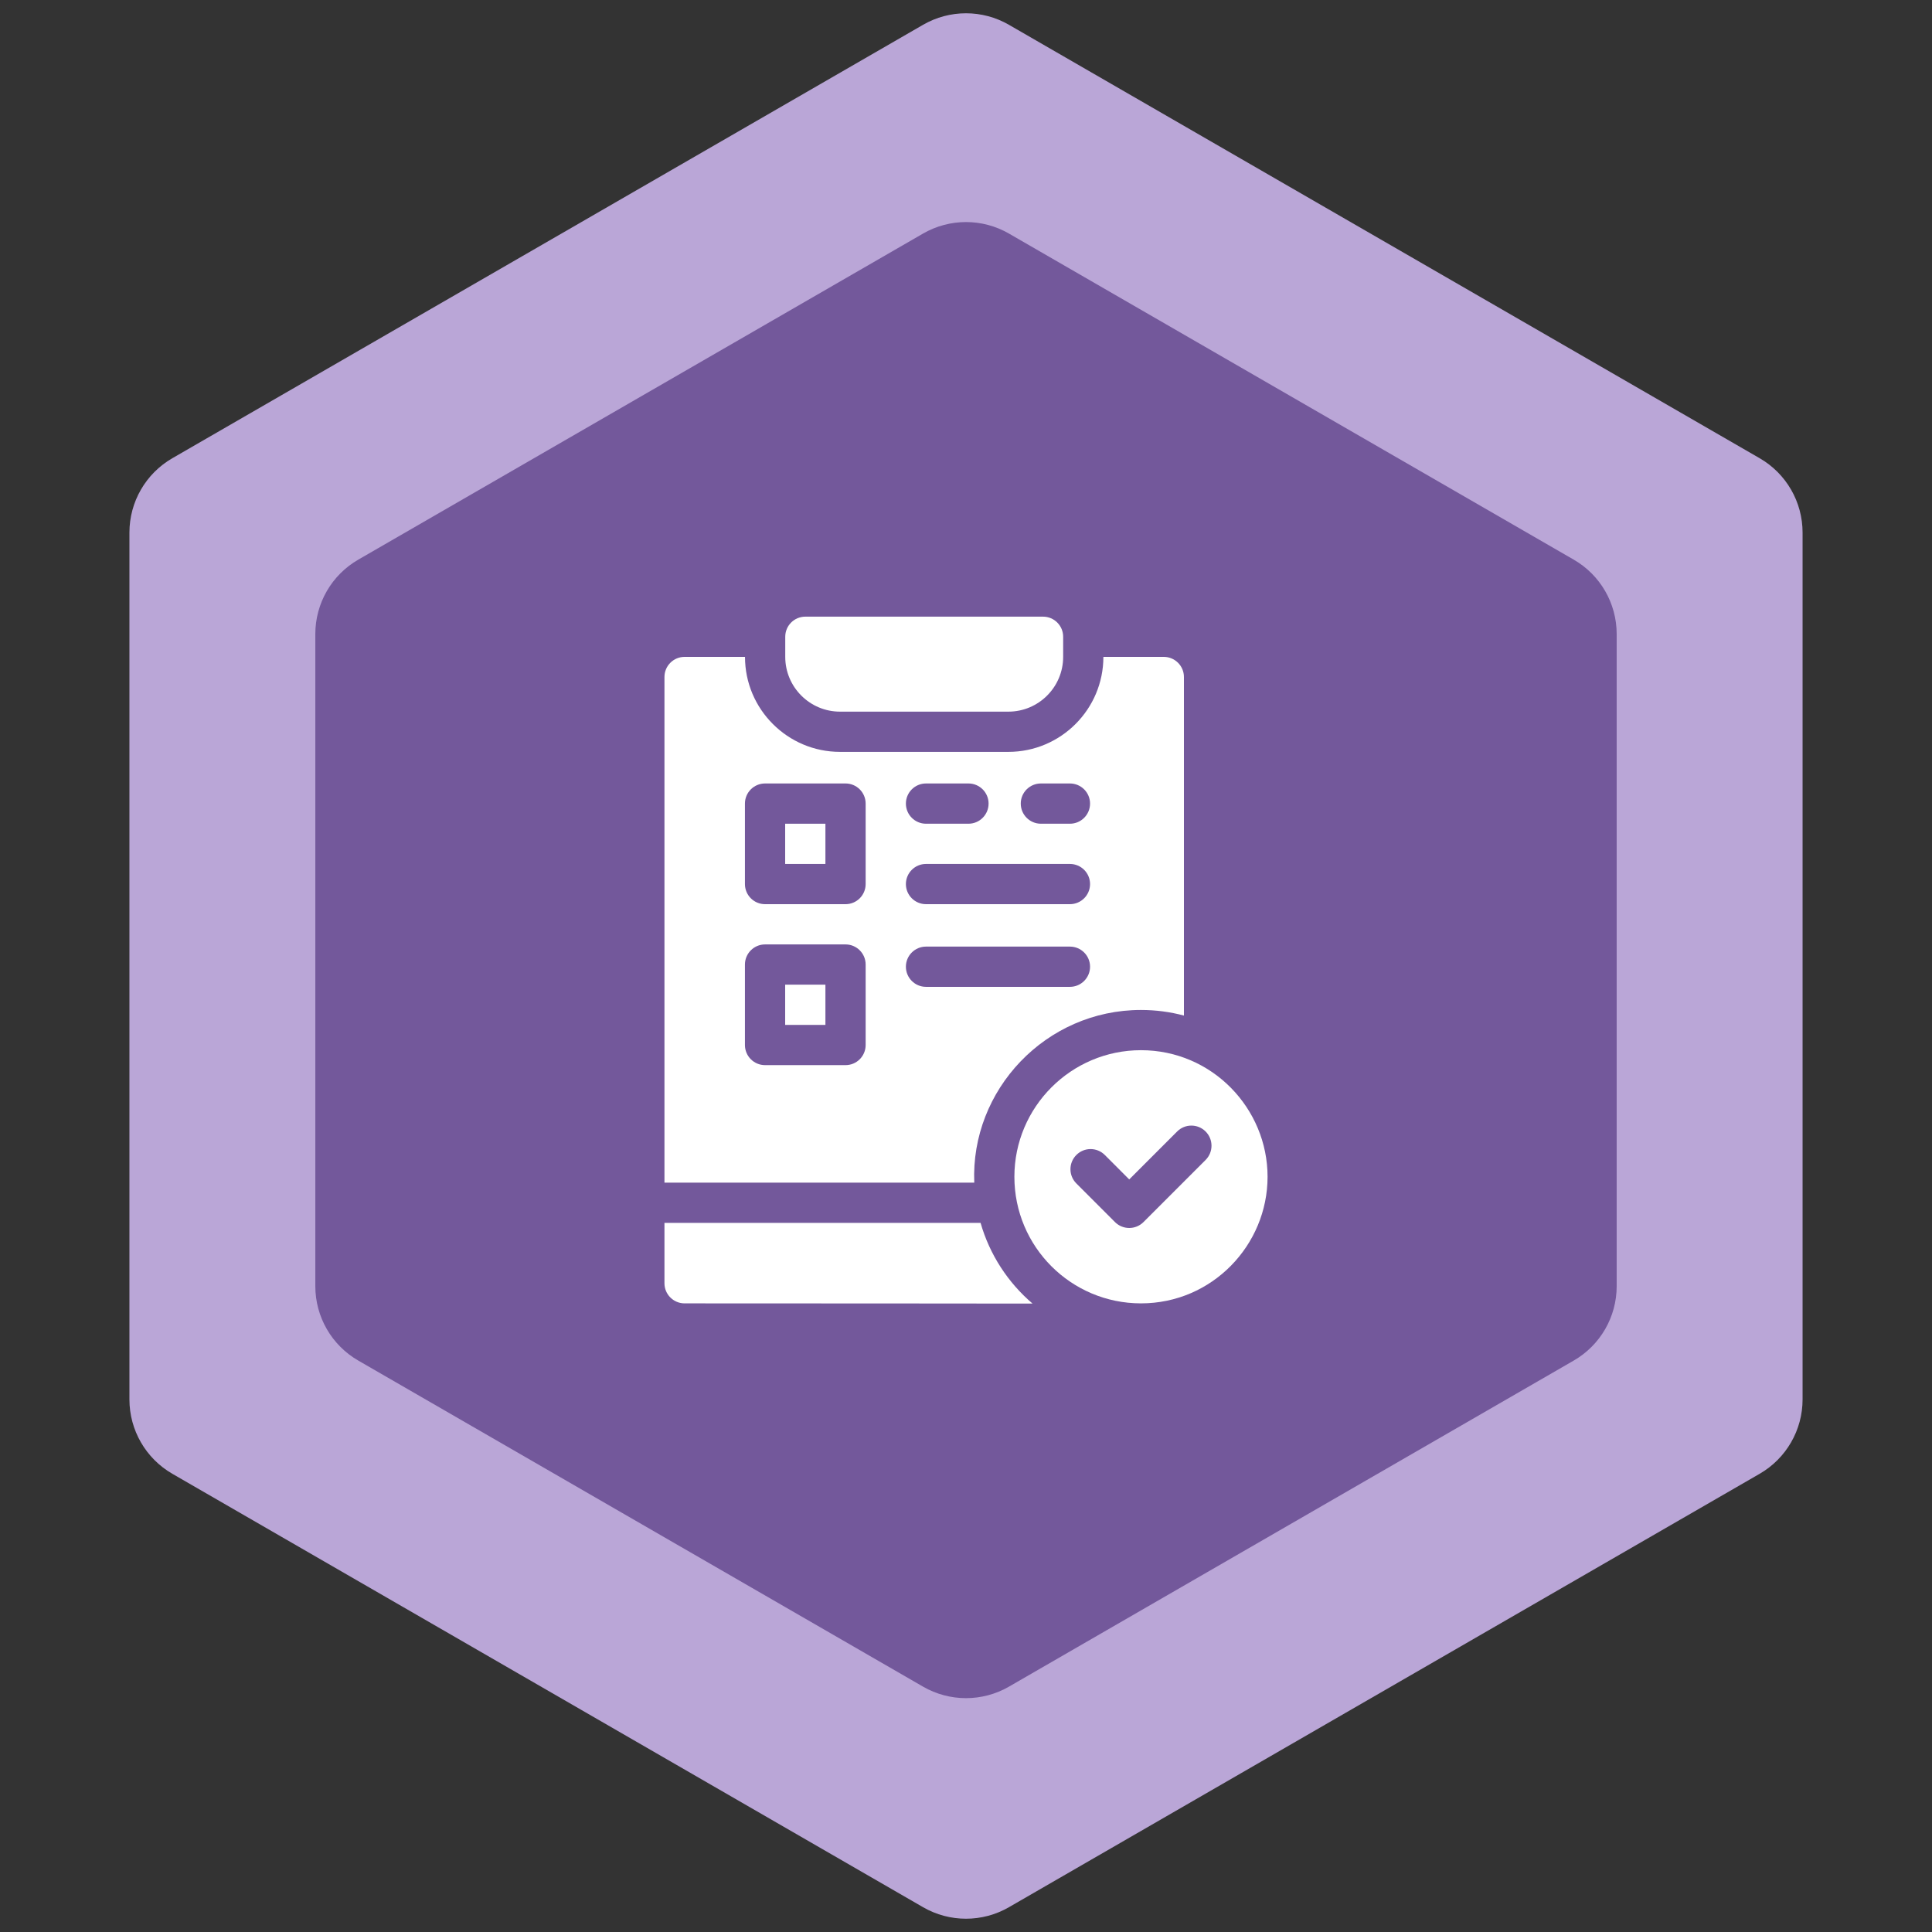
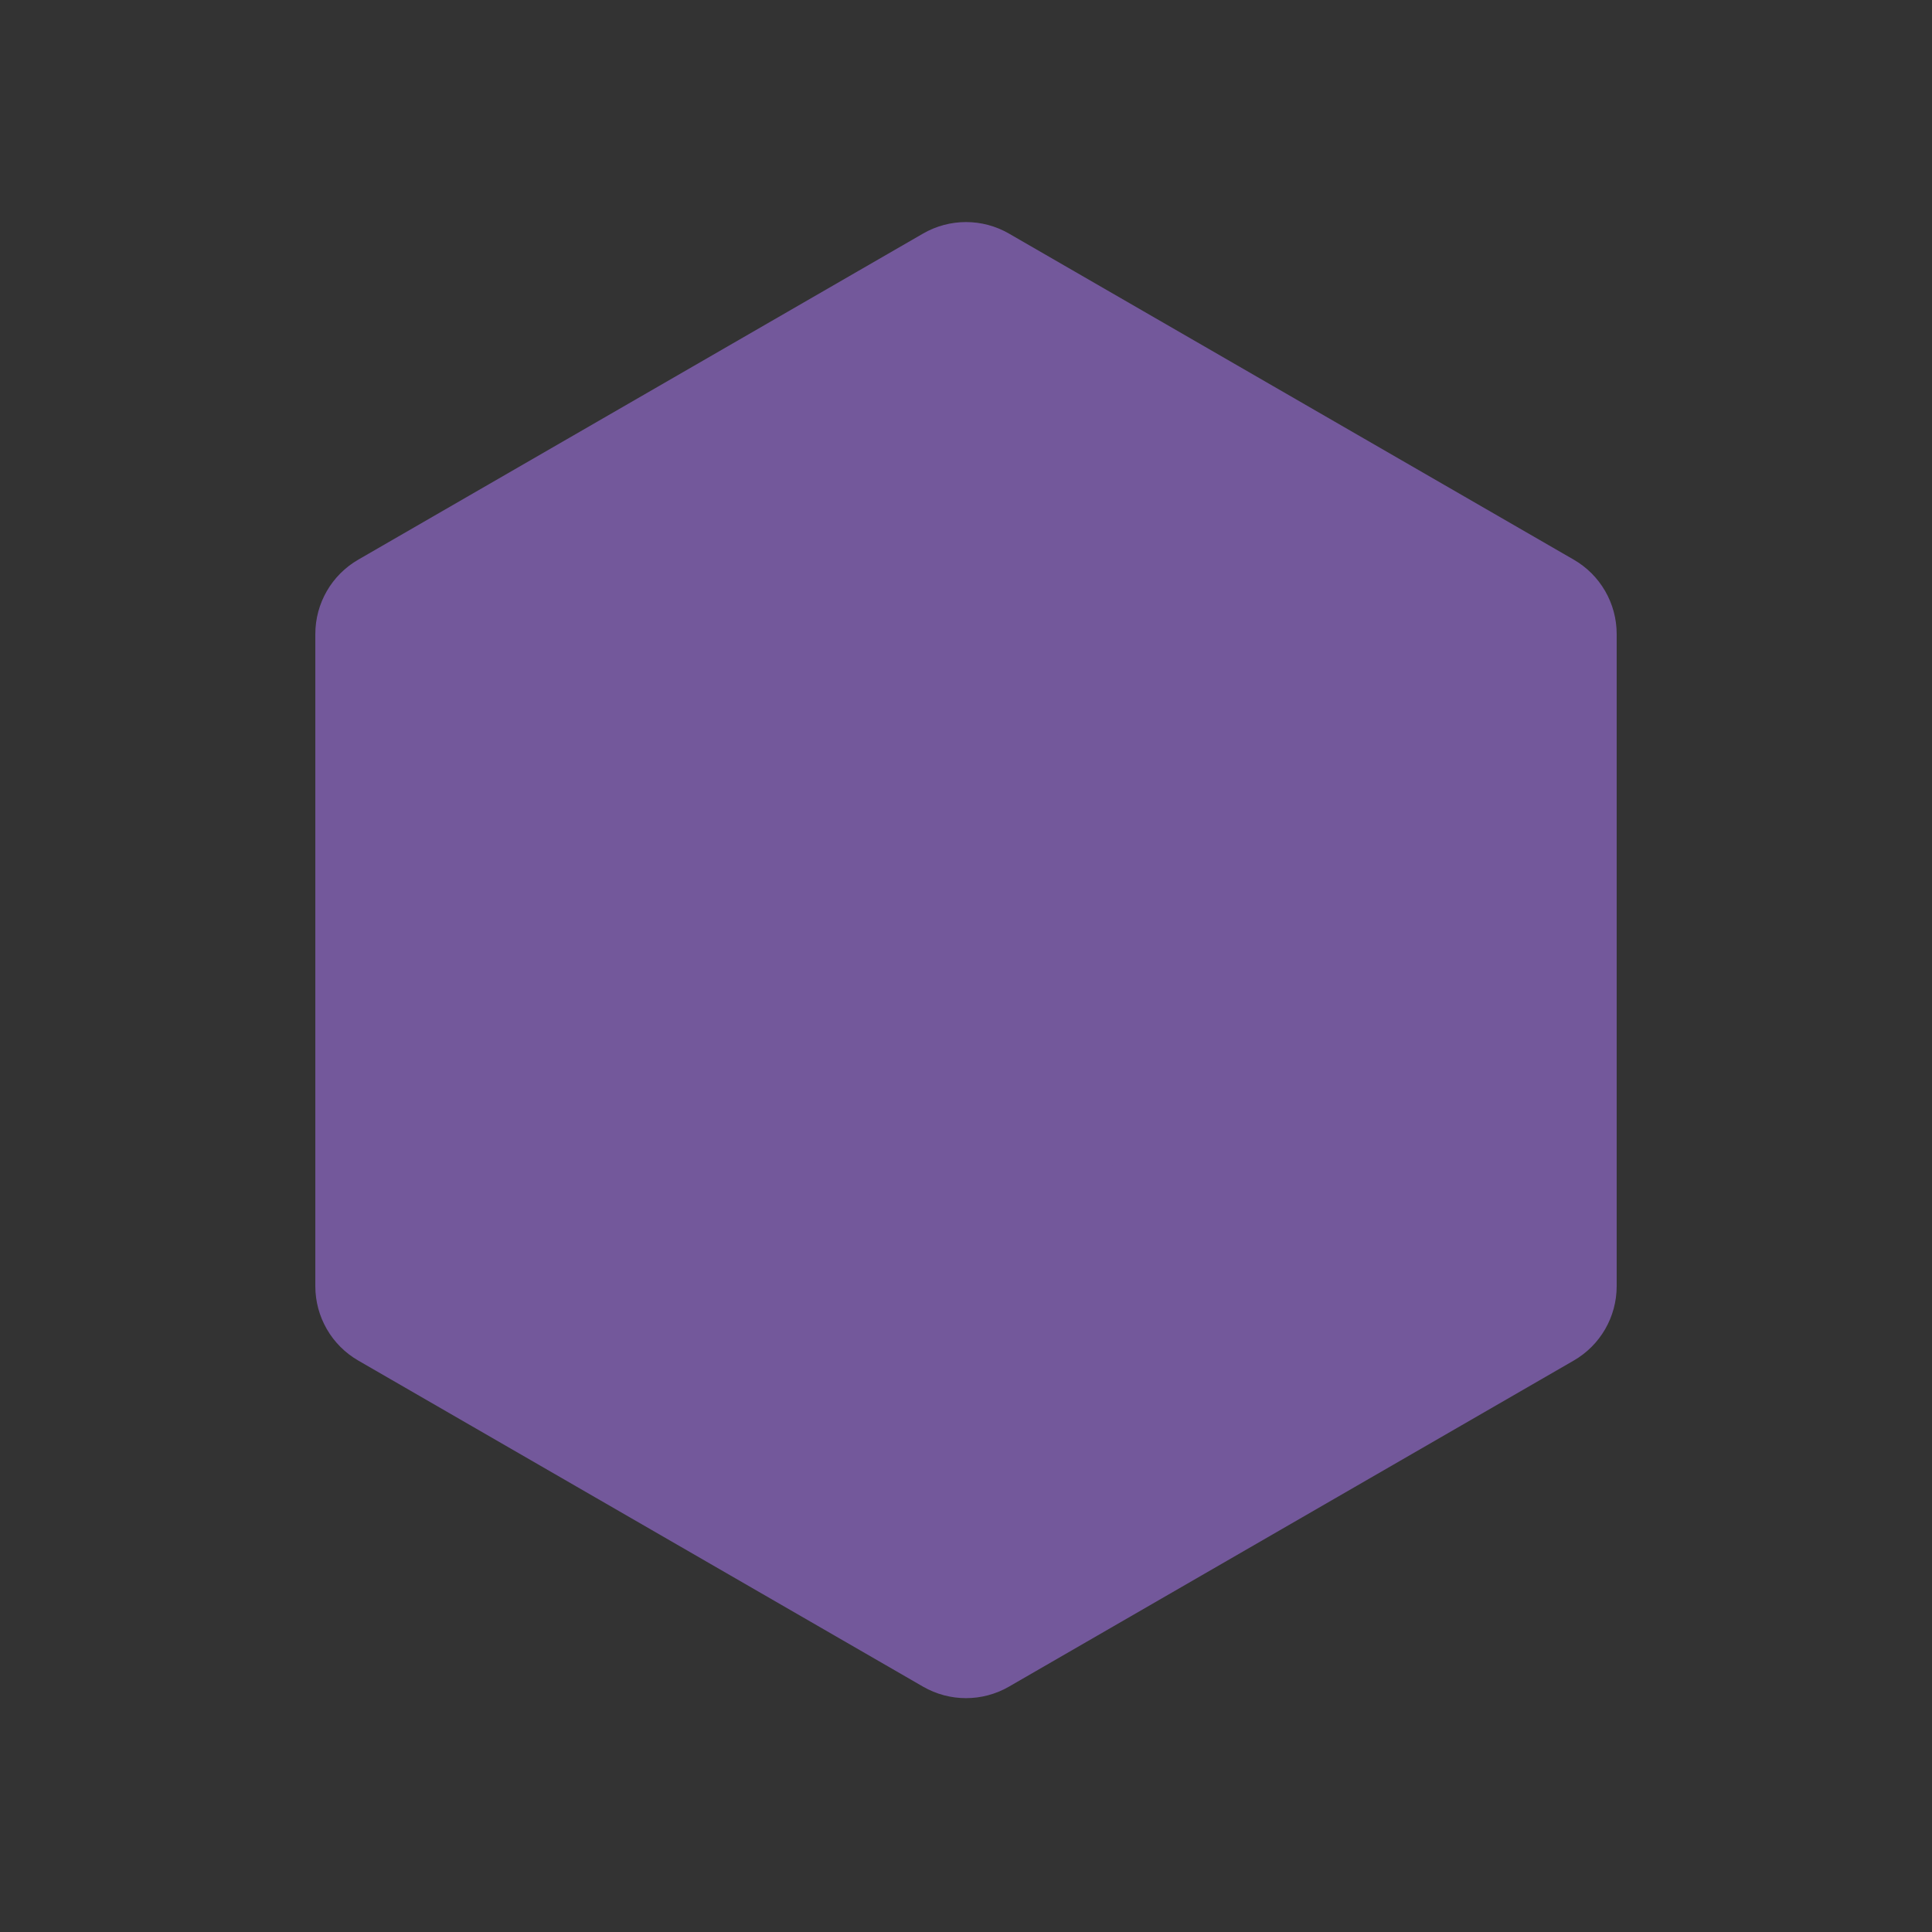
<svg xmlns="http://www.w3.org/2000/svg" width="90" height="90" viewBox="0 0 90 90" fill="none">
  <rect x="0" y="0" width="90" height="90" fill="#333333" stroke="none" />
-   <path d="M43 1.155C44.238 0.44 45.762 0.44 47 1.155L81.971 21.345C83.209 22.06 83.971 23.38 83.971 24.809V65.191C83.971 66.62 83.209 67.94 81.971 68.655L47 88.845C45.762 89.56 44.238 89.56 43 88.845L8.029 68.655C6.791 67.94 6.029 66.62 6.029 65.191V24.809C6.029 23.38 6.791 22.06 8.029 21.345L43 1.155Z" fill="#BAA6D7" />
  <path d="M43 10.88C44.238 10.166 45.762 10.166 47 10.88L73.311 26.071C74.549 26.785 75.311 28.106 75.311 29.535V59.916C75.311 61.345 74.549 62.666 73.311 63.38L47 78.571C45.762 79.285 44.238 79.285 43 78.571L16.689 63.38C15.451 62.666 14.689 61.345 14.689 59.916V29.535C14.689 28.106 15.451 26.785 16.689 26.071L43 10.88Z" fill="#73589B" />
  <path d="M43.001 32.919C44.239 32.205 45.763 32.205 47.001 32.919L54.463 37.228C55.701 37.942 56.463 39.263 56.463 40.692V49.308C56.463 50.737 55.701 52.058 54.463 52.772L47.001 57.081C45.763 57.795 44.239 57.795 43.001 57.081L35.539 52.772C34.301 52.058 33.539 50.737 33.539 49.308V40.692C33.539 39.263 34.301 37.942 35.539 37.228L43.001 32.919Z" fill="#73589B" />
  <g clip-path="url(#clip0_1132_2469)">
    <path d="M36.576 38.372H38.451V40.246H36.576V38.372Z" fill="white" />
    <path d="M36.576 45.869H38.451V47.744H36.576V45.869Z" fill="white" />
    <path d="M53.151 47.048C53.843 47.048 54.514 47.138 55.152 47.309V31.537C55.152 31.02 54.732 30.6 54.215 30.6H51.4C51.4 33.04 49.415 35.025 46.975 35.025H39.13C37.91 35.025 36.804 34.529 36.003 33.727C35.201 32.926 34.705 31.82 34.705 30.6H31.89C31.373 30.6 30.953 31.02 30.953 31.537V55.093H45.385C45.208 50.772 48.716 47.048 53.151 47.048ZM48.489 36.497H49.841C50.359 36.497 50.779 36.917 50.779 37.434C50.779 37.952 50.359 38.372 49.841 38.372H48.489C47.971 38.372 47.551 37.952 47.551 37.434C47.551 36.917 47.971 36.497 48.489 36.497ZM43.137 36.497H45.115C45.632 36.497 46.052 36.917 46.052 37.434C46.052 37.952 45.632 38.372 45.115 38.372H43.137C42.62 38.372 42.2 37.952 42.2 37.434C42.2 36.917 42.62 36.497 43.137 36.497ZM43.137 40.246H49.841C50.359 40.246 50.779 40.666 50.779 41.183C50.779 41.701 50.359 42.12 49.841 42.12H43.137C42.62 42.12 42.2 41.701 42.2 41.183C42.2 40.666 42.62 40.246 43.137 40.246ZM40.325 48.681C40.325 49.199 39.906 49.618 39.388 49.618H35.639C35.122 49.618 34.702 49.199 34.702 48.681V44.932C34.702 44.415 35.122 43.995 35.639 43.995H39.388C39.906 43.995 40.325 44.415 40.325 44.932V48.681ZM40.325 41.183C40.325 41.701 39.906 42.12 39.388 42.12H35.639C35.122 42.12 34.702 41.701 34.702 41.183V37.434C34.702 36.917 35.122 36.497 35.639 36.497H39.388C39.906 36.497 40.325 36.917 40.325 37.434V41.183ZM42.2 45.033C42.2 44.516 42.62 44.096 43.137 44.096H49.841C50.359 44.096 50.779 44.516 50.779 45.033C50.779 45.551 50.359 45.971 49.841 45.971H43.137C42.62 45.971 42.2 45.551 42.2 45.033Z" fill="white" />
-     <path d="M39.131 33.151H46.976C48.382 33.151 49.526 32.007 49.526 30.6V29.663C49.526 29.145 49.107 28.726 48.589 28.726H37.517C36.999 28.726 36.58 29.145 36.58 29.663V30.6C36.58 32.007 37.724 33.151 39.131 33.151Z" fill="white" />
+     <path d="M39.131 33.151H46.976C48.382 33.151 49.526 32.007 49.526 30.6C49.526 29.145 49.107 28.726 48.589 28.726H37.517C36.999 28.726 36.58 29.145 36.58 29.663V30.6C36.58 32.007 37.724 33.151 39.131 33.151Z" fill="white" />
    <path d="M53.151 48.922C49.899 48.922 47.254 51.568 47.254 54.819C47.254 58.079 49.896 60.716 53.151 60.716C56.47 60.716 59.048 58 59.048 54.819C59.048 51.638 56.469 48.922 53.151 48.922ZM56.162 54.035L53.267 56.93C52.9 57.296 52.306 57.295 51.941 56.93L50.141 55.129C49.774 54.763 49.774 54.17 50.141 53.803C50.506 53.437 51.1 53.437 51.466 53.803L52.604 54.942L54.836 52.709C55.202 52.343 55.796 52.343 56.162 52.709C56.528 53.075 56.528 53.669 56.162 54.035Z" fill="white" />
-     <path d="M48.1 60.726C45.154 60.725 40.214 60.716 31.89 60.716C31.373 60.716 30.953 60.296 30.953 59.779V56.967H45.679C46.103 58.451 46.963 59.757 48.1 60.726Z" fill="white" />
  </g>
  <defs>
    <clipPath id="clip0_1132_2469">
-       <rect width="32" height="32" fill="white" transform="translate(29 28.726)" />
-     </clipPath>
+       </clipPath>
  </defs>
</svg>